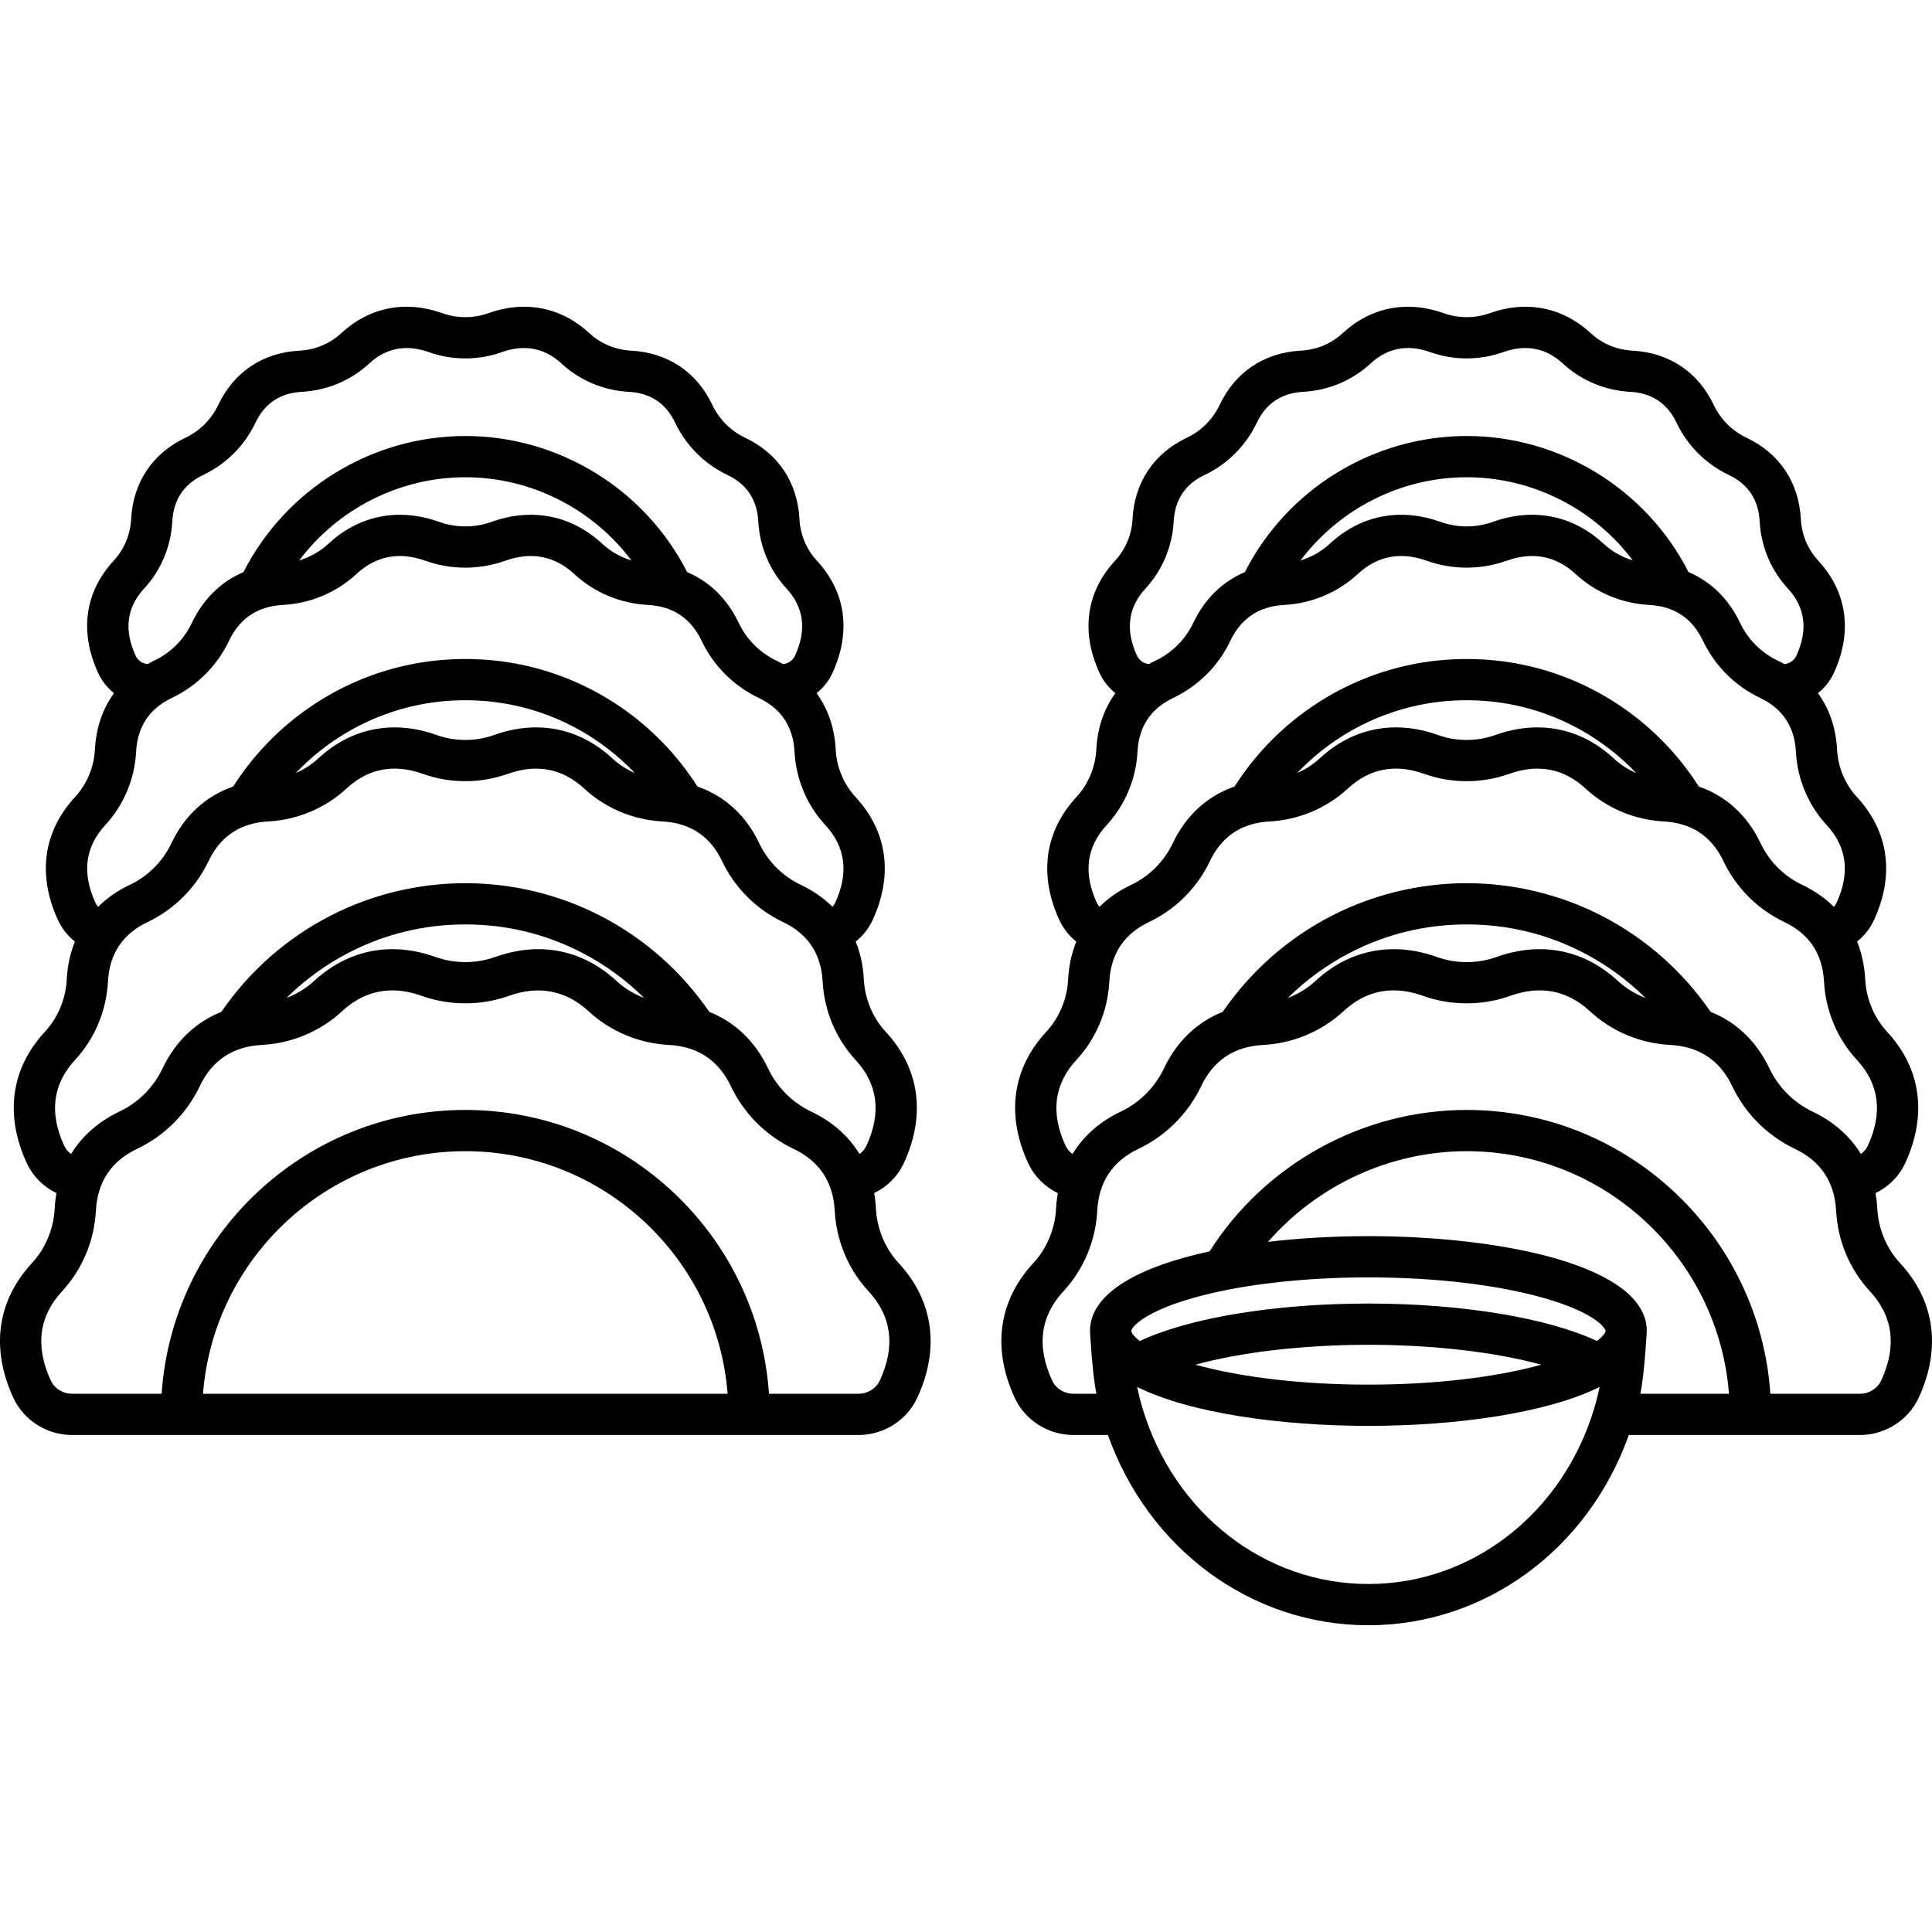
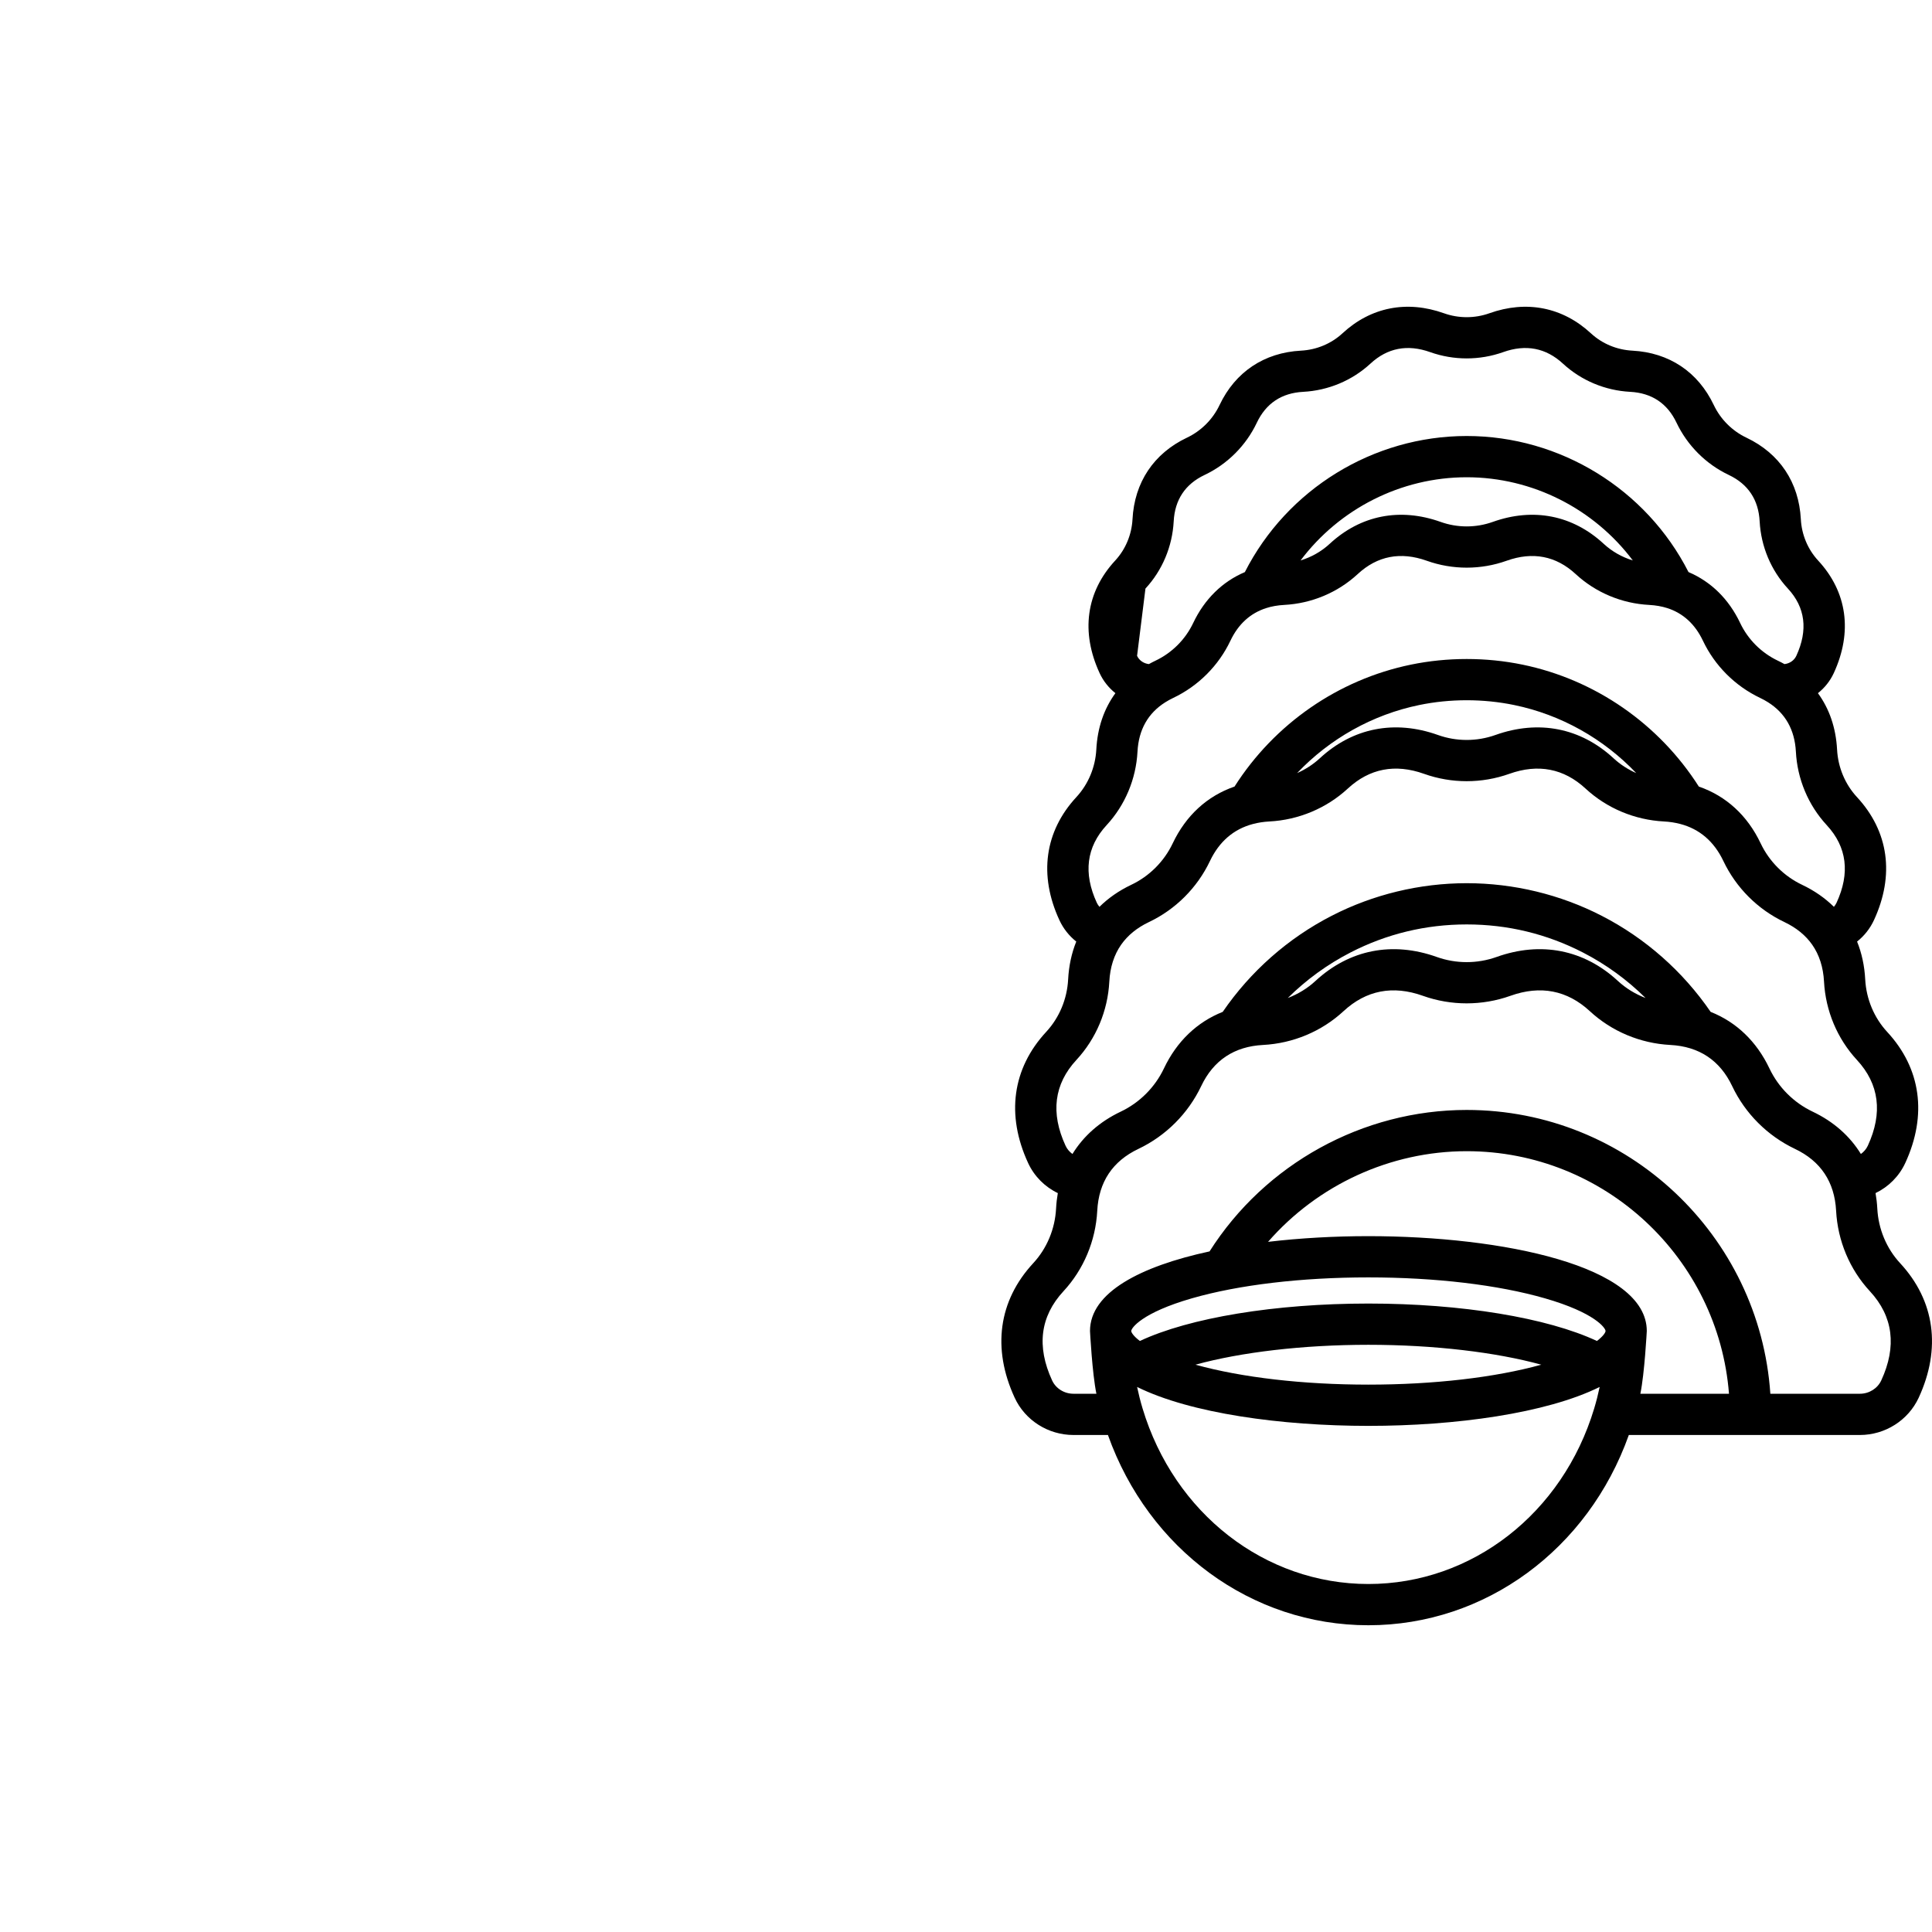
<svg xmlns="http://www.w3.org/2000/svg" version="1.1" id="Capa_1" x="0px" y="0px" viewBox="0 0 468.435 468.435" style="enable-background:new 0 0 468.435 468.435;" xml:space="preserve">
  <g>
-     <path d="M212.378,293.04c-0.068-1.289-0.213-2.542-0.427-3.761c3.131-1.508,5.704-4.051,7.212-7.303   c5.368-11.637,3.812-22.921-4.381-31.774c-3.184-3.442-5.078-7.966-5.334-12.732c-0.173-3.302-0.837-6.37-1.971-9.178   c1.732-1.378,3.143-3.141,4.093-5.202c5.049-10.91,3.588-21.5-4.112-29.819c-2.893-3.126-4.609-7.229-4.834-11.563   c-0.283-5.249-1.866-9.851-4.639-13.645c1.613-1.282,2.944-2.926,3.835-4.854c4.609-9.986,3.267-19.68-3.782-27.297   c-2.508-2.709-4-6.271-4.198-10.029c-0.471-8.922-5.146-15.936-13.173-19.755c-3.469-1.642-6.29-4.46-7.941-7.936   c-3.813-8.024-10.824-12.703-19.743-13.174c-3.757-0.198-7.321-1.688-10.031-4.191c-6.874-6.36-15.625-8.09-24.64-4.87   c-3.544,1.259-7.447,1.26-10.982,0.002c-9.022-3.223-17.774-1.495-24.636,4.864c-2.713,2.506-6.28,3.996-10.043,4.194   c-8.919,0.471-15.931,5.15-19.746,13.181c-1.644,3.471-4.459,6.288-7.937,7.933c-8.024,3.813-12.703,10.827-13.175,19.751   c-0.198,3.758-1.689,7.32-4.199,10.031c-7.05,7.62-8.39,17.315-3.775,27.291c0.888,1.929,2.216,3.575,3.83,4.859   c-2.773,3.796-4.354,8.398-4.631,13.647c-0.231,4.331-1.951,8.436-4.844,11.562c-7.689,8.319-9.149,18.907-4.114,29.81   c0.951,2.065,2.363,3.83,4.097,5.209c-1.134,2.809-1.797,5.877-1.971,9.18c-0.25,4.768-2.143,9.288-5.333,12.73   c-8.196,8.857-9.749,20.143-4.374,31.775c1.5,3.251,4.071,5.796,7.206,7.304c-0.213,1.218-0.358,2.471-0.426,3.759   c-0.262,4.96-2.231,9.663-5.544,13.244c-8.413,9.092-10.006,20.674-4.488,32.612c2.537,5.49,8.134,9.037,14.257,9.037h190.667   c6.124,0,11.72-3.547,14.257-9.036c5.519-11.939,3.925-23.521-4.487-32.612C214.61,302.703,212.64,298,212.378,293.04z    M34.936,142.706c4.093-4.421,6.524-10.208,6.846-16.295c0.276-5.236,2.793-9.02,7.473-11.243   c5.554-2.628,10.061-7.135,12.688-12.684c2.227-4.687,6.007-7.203,11.238-7.479c6.088-0.322,11.876-2.749,16.306-6.84   c4.115-3.814,8.987-4.75,14.488-2.785c5.702,2.027,11.984,2.027,17.695-0.002c5.497-1.962,10.373-1.023,14.496,2.793   c4.423,4.085,10.209,6.512,16.292,6.834c5.23,0.276,9.011,2.792,11.238,7.479c2.638,5.554,7.147,10.058,12.687,12.68   c4.683,2.228,7.197,6.012,7.473,11.248c0.322,6.088,2.754,11.875,6.846,16.294c4.237,4.58,4.924,10.068,2.043,16.31   c-0.516,1.115-1.62,1.867-2.877,2.002c-0.525-0.291-1.06-0.57-1.606-0.83c-4.001-1.905-7.245-5.149-9.136-9.144   c-2.752-5.787-7.053-10.011-12.522-12.339c-10.233-20.108-31.116-32.99-53.78-32.99c-22.667,0-43.553,12.885-53.788,32.997   c-5.468,2.326-9.772,6.548-12.525,12.338c-1.891,3.991-5.133,7.235-9.132,9.136c-0.547,0.26-1.083,0.539-1.608,0.831   c-1.255-0.134-2.354-0.883-2.868-2.001C30.014,152.773,30.699,147.285,34.936,142.706z M153.099,135.886   c-2.622-0.802-5.045-2.17-7.06-4.034c-7.503-6.94-17.055-8.827-26.9-5.309c-4.072,1.456-8.559,1.456-12.635-0.001   c-9.853-3.516-19.406-1.63-26.898,5.31c-2.014,1.863-4.437,3.23-7.062,4.033c9.394-12.496,24.305-20.17,40.279-20.17   C128.797,115.715,143.708,123.389,153.099,135.886z M25.519,200.062c4.473-4.834,7.132-11.162,7.488-17.822   c0.28-5.3,2.547-9.326,6.741-11.967c0.606-0.382,1.254-0.738,1.924-1.056c6.073-2.887,11.001-7.818,13.872-13.88   c1.905-4.005,4.812-6.66,8.652-7.892c1.323-0.428,2.798-0.688,4.376-0.773c6.656-0.346,12.986-3.002,17.828-7.481   c4.761-4.41,10.395-5.497,16.74-3.231c6.245,2.233,13.122,2.232,19.365,0c6.341-2.265,11.975-1.179,16.744,3.233   c4.839,4.477,11.167,7.133,17.808,7.478c1.585,0.085,3.067,0.345,4.396,0.769c3.826,1.228,6.733,3.885,8.638,7.89   c2.871,6.063,7.798,10.994,13.874,13.887c0.671,0.319,1.319,0.675,1.927,1.058c4.191,2.639,6.461,6.667,6.747,11.961   c0.345,6.655,3.001,12.986,7.48,17.827c4.906,5.3,5.706,11.634,2.374,18.835c-0.165,0.357-0.388,0.675-0.638,0.97   c-2.156-2.126-4.723-3.917-7.694-5.331c-4.396-2.083-7.97-5.655-10.062-10.055c-3.212-6.767-8.373-11.488-14.992-13.773   c-9.677-15.198-25.144-25.934-42.759-29.562c-8.808-1.819-18.243-1.818-27.045-0.001c-17.624,3.629-33.094,14.367-42.771,29.563   c-6.619,2.286-11.779,7.006-14.99,13.769c-2.095,4.407-5.668,7.978-10.072,10.062c-2.965,1.412-5.53,3.201-7.685,5.327   c-0.251-0.296-0.475-0.615-0.64-0.974C19.821,211.699,20.62,205.362,25.519,200.062z M153.932,187.447   c-2.009-0.889-3.871-2.088-5.49-3.584c-7.987-7.393-18.167-9.4-28.656-5.654c-4.494,1.601-9.438,1.602-13.924,0.001   c-10.5-3.748-20.681-1.742-28.654,5.648c-1.623,1.499-3.49,2.698-5.501,3.588c7.916-8.328,18.237-14.163,29.615-16.506   c7.48-1.545,15.52-1.546,23.005,0.001C135.698,173.283,146.016,179.118,153.932,187.447z M15.56,277.784   c-3.669-7.941-2.783-14.937,2.632-20.788c4.776-5.154,7.611-11.902,7.983-19.002c0.182-3.475,1.146-6.483,2.864-8.939   c1.59-2.271,3.854-4.117,6.718-5.481c6.47-3.062,11.731-8.318,14.816-14.804c2.25-4.74,5.77-7.766,10.463-8.994   c1.252-0.328,2.581-0.531,3.949-0.603c7.091-0.371,13.841-3.201,19.011-7.974c5.261-4.875,11.484-6.077,18.503-3.572   c6.651,2.374,13.983,2.374,20.645,0c7.011-2.504,13.238-1.301,18.506,3.575c5.156,4.768,11.903,7.599,18.998,7.97   c1.37,0.072,2.699,0.275,3.953,0.604c4.692,1.227,8.212,4.253,10.463,8.996c3.08,6.477,8.34,11.733,14.803,14.796   c2.875,1.369,5.139,3.215,6.728,5.484c1.72,2.458,2.684,5.466,2.867,8.947c0.381,7.097,3.215,13.842,7.979,18.993   c5.417,5.854,6.306,12.85,2.646,20.785c-0.38,0.82-0.969,1.503-1.686,2.017c-2.674-4.351-6.62-7.86-11.711-10.276   c-4.573-2.17-8.287-5.884-10.458-10.458c-3.116-6.565-8.035-11.249-14.258-13.72c-6.737-9.832-15.837-17.869-26.417-23.3   c-10.047-5.17-21.367-7.903-32.735-7.903c-11.369,0-22.688,2.733-32.73,7.901c-10.585,5.433-19.686,13.471-26.427,23.302   c-6.223,2.471-11.143,7.156-14.26,13.721c-2.17,4.573-5.884,8.287-10.457,10.458c-5.09,2.416-9.037,5.925-11.711,10.276   C16.524,279.283,15.938,278.602,15.56,277.784z M156.192,241.974c-2.479-0.948-4.771-2.339-6.724-4.145   c-5.44-5.034-11.991-7.695-18.945-7.695c-3.42,0-6.941,0.638-10.465,1.896c-4.638,1.656-9.837,1.656-14.476,0   c-3.523-1.258-7.044-1.896-10.465-1.896c-6.954,0-13.505,2.661-18.945,7.695c-1.951,1.805-4.241,3.194-6.717,4.143   c4.469-4.42,9.595-8.157,15.21-11.039c8.761-4.509,18.235-6.795,28.159-6.795c9.923,0,19.397,2.286,28.164,6.797   C146.599,233.817,151.724,237.554,156.192,241.974z M49.219,337.932c2.563-32.857,30.1-58.814,63.604-58.814   c33.499,0,61.032,25.957,63.595,58.814H49.219z M213.333,334.7c-0.908,1.963-2.941,3.232-5.18,3.232h-21.71   c-2.584-38.377-34.605-68.814-73.621-68.814c-39.02,0-71.046,30.438-73.63,68.814H17.486c-2.239,0-4.272-1.269-5.18-3.232   c-3.815-8.253-2.89-15.528,2.75-21.624c4.896-5.292,7.805-12.22,8.191-19.508c0.37-6.992,3.73-12.044,9.99-15.015   c6.648-3.156,12.047-8.555,15.203-15.203c2.971-6.259,8.023-9.621,15.015-9.99c7.287-0.385,14.215-3.294,19.508-8.191   c3.61-3.341,7.699-5.035,12.153-5.035c2.272,0,4.662,0.442,7.103,1.313c6.803,2.429,14.398,2.429,21.2,0   c7.23-2.58,13.806-1.323,19.257,3.721c5.292,4.897,12.221,7.806,19.507,8.191c6.993,0.37,12.045,3.731,15.016,9.99   c3.156,6.648,8.555,12.048,15.204,15.204c6.259,2.971,9.62,8.022,9.989,15.015c0.386,7.288,3.294,14.216,8.191,19.507   C216.223,319.171,217.149,326.447,213.333,334.7z" />
-     <path d="M460.718,306.283c-3.315-3.579-5.285-8.283-5.545-13.248c-0.068-1.287-0.214-2.539-0.427-3.756   c3.131-1.508,5.703-4.051,7.21-7.302c5.368-11.637,3.812-22.921-4.381-31.774c-3.184-3.442-5.078-7.966-5.334-12.732   c-0.173-3.302-0.837-6.369-1.971-9.178c1.733-1.378,3.144-3.141,4.093-5.202c5.049-10.91,3.588-21.5-4.112-29.819   c-2.893-3.126-4.609-7.229-4.834-11.563c-0.283-5.249-1.867-9.85-4.639-13.644c1.614-1.282,2.944-2.926,3.836-4.854   c4.608-9.986,3.265-19.68-3.782-27.297c-2.508-2.709-4-6.272-4.198-10.03c-0.472-8.922-5.146-15.936-13.173-19.755   c-3.469-1.642-6.29-4.46-7.941-7.936c-3.812-8.024-10.823-12.703-19.743-13.174c-3.757-0.198-7.321-1.688-10.031-4.191   c-6.872-6.359-15.625-8.089-24.64-4.87c-3.544,1.261-7.446,1.26-10.981,0.002c-9.022-3.223-17.774-1.495-24.636,4.864   c-2.713,2.506-6.28,3.996-10.043,4.194c-8.919,0.471-15.931,5.15-19.747,13.181c-1.643,3.471-4.458,6.287-7.936,7.933   c-8.025,3.813-12.703,10.827-13.174,19.751c-0.199,3.758-1.69,7.321-4.199,10.031c-7.05,7.619-8.389,17.314-3.775,27.291   c0.888,1.929,2.216,3.575,3.83,4.859c-2.774,3.796-4.354,8.398-4.63,13.647c-0.231,4.33-1.951,8.436-4.844,11.562   c-7.689,8.319-9.149,18.907-4.114,29.81c0.951,2.065,2.363,3.83,4.096,5.209c-1.134,2.808-1.797,5.876-1.971,9.18   c-0.25,4.768-2.143,9.288-5.333,12.73c-8.197,8.857-9.75,20.143-4.374,31.775c1.5,3.25,4.071,5.795,7.205,7.304   c-0.212,1.218-0.357,2.47-0.424,3.757c-0.261,4.961-2.23,9.665-5.547,13.246c-8.411,9.089-10.005,20.671-4.49,32.612   c2.533,5.488,8.13,9.034,14.26,9.034h8.352c9.873,27.741,34.81,46.13,63.148,46.13c28.339,0,53.277-18.39,63.148-46.13h56.022   c6.115,0,11.71-3.542,14.259-9.033C470.724,326.955,469.13,315.373,460.718,306.283z M277.728,142.706   c4.093-4.42,6.524-10.208,6.847-16.296c0.276-5.236,2.792-9.02,7.472-11.243c5.555-2.628,10.062-7.136,12.688-12.684   c2.227-4.687,6.008-7.203,11.238-7.479c6.088-0.322,11.876-2.749,16.307-6.84c4.114-3.813,8.985-4.75,14.487-2.785   c5.704,2.028,11.986,2.028,17.695-0.002c5.496-1.962,10.372-1.023,14.496,2.793c4.423,4.085,10.209,6.512,16.292,6.834   c5.23,0.276,9.011,2.792,11.238,7.479c2.639,5.554,7.148,10.058,12.687,12.679c4.682,2.228,7.197,6.012,7.473,11.248   c0.322,6.087,2.753,11.875,6.845,16.294c4.237,4.58,4.924,10.068,2.044,16.31c-0.516,1.115-1.62,1.867-2.877,2.002   c-0.525-0.291-1.06-0.57-1.606-0.829c-4.001-1.905-7.245-5.149-9.137-9.144c-2.752-5.787-7.053-10.011-12.521-12.339   c-10.233-20.108-31.116-32.99-53.78-32.99c-22.666,0-43.552,12.885-53.788,32.997c-5.467,2.325-9.772,6.548-12.525,12.338   c-1.891,3.991-5.133,7.236-9.133,9.136c-0.547,0.26-1.083,0.539-1.607,0.83c-1.255-0.135-2.354-0.883-2.868-2.001   C272.807,152.773,273.491,147.285,277.728,142.706z M395.892,135.886c-2.623-0.802-5.046-2.17-7.061-4.034   c-7.503-6.94-17.054-8.827-26.9-5.309c-4.073,1.456-8.56,1.456-12.635-0.001c-9.854-3.516-19.405-1.63-26.897,5.31   c-2.014,1.863-4.437,3.23-7.062,4.033c9.394-12.496,24.305-20.17,40.279-20.17C371.59,115.715,386.501,123.389,395.892,135.886z    M268.312,200.062c4.472-4.834,7.131-11.162,7.487-17.822c0.279-5.3,2.546-9.325,6.742-11.967c0.604-0.381,1.251-0.736,1.922-1.056   c6.074-2.886,11.001-7.818,13.872-13.88c1.905-4.006,4.813-6.66,8.653-7.893c1.323-0.428,2.798-0.688,4.376-0.773   c6.655-0.346,12.986-3.002,17.828-7.481c4.76-4.41,10.394-5.496,16.74-3.231c6.244,2.233,13.122,2.233,19.365,0   c6.342-2.265,11.976-1.178,16.744,3.233c4.839,4.477,11.167,7.133,17.808,7.478c1.585,0.085,3.067,0.345,4.397,0.769   c3.825,1.228,6.732,3.885,8.637,7.89c2.871,6.063,7.798,10.994,13.874,13.886c0.672,0.319,1.32,0.675,1.928,1.059   c4.19,2.639,6.461,6.667,6.747,11.961c0.345,6.655,3.001,12.986,7.48,17.827c4.906,5.3,5.705,11.634,2.373,18.836   c-0.164,0.357-0.387,0.675-0.637,0.969c-2.156-2.126-4.723-3.916-7.695-5.331c-4.396-2.083-7.97-5.655-10.062-10.055   c-3.212-6.766-8.373-11.487-14.991-13.772c-9.677-15.198-25.144-25.935-42.76-29.562c-8.807-1.819-18.242-1.818-27.044-0.001   c-17.624,3.629-33.095,14.367-42.771,29.563c-6.619,2.286-11.779,7.006-14.989,13.769c-2.095,4.407-5.668,7.978-10.072,10.062   c-2.965,1.412-5.53,3.201-7.686,5.327c-0.251-0.296-0.474-0.615-0.64-0.973C262.613,211.699,263.413,205.362,268.312,200.062z    M396.724,187.447c-2.009-0.889-3.871-2.088-5.49-3.584c-7.986-7.393-18.162-9.399-28.656-5.654   c-4.495,1.602-9.439,1.602-13.924,0.001c-10.5-3.748-20.681-1.741-28.654,5.648c-1.623,1.498-3.49,2.698-5.501,3.588   c7.916-8.328,18.237-14.162,29.615-16.506c7.481-1.545,15.52-1.546,23.005,0.001C378.491,173.283,388.809,179.118,396.724,187.447z    M258.353,277.784c-3.67-7.941-2.784-14.937,2.632-20.788c4.776-5.153,7.611-11.902,7.982-19.001   c0.183-3.476,1.147-6.484,2.865-8.939c1.59-2.271,3.854-4.117,6.718-5.481c6.47-3.062,11.731-8.318,14.816-14.804   c2.25-4.74,5.77-7.766,10.463-8.994c1.252-0.328,2.582-0.531,3.949-0.603c7.091-0.371,13.84-3.2,19.011-7.974   c5.261-4.875,11.484-6.077,18.503-3.572c6.651,2.374,13.982,2.374,20.645,0c7.011-2.504,13.237-1.301,18.506,3.575   c5.156,4.769,11.903,7.599,18.998,7.97c1.369,0.072,2.699,0.275,3.953,0.604c4.691,1.227,8.211,4.253,10.463,8.996   c3.08,6.477,8.34,11.733,14.803,14.796c2.875,1.369,5.139,3.215,6.728,5.484c1.719,2.458,2.683,5.466,2.866,8.948   c0.382,7.097,3.215,13.841,7.98,18.993c5.417,5.854,6.306,12.85,2.646,20.785c-0.38,0.82-0.97,1.503-1.687,2.017   c-2.674-4.349-6.618-7.856-11.705-10.27c-4.583-2.181-8.297-5.895-10.461-10.458c-3.116-6.573-8.037-11.26-14.262-13.729   c-6.738-9.83-15.837-17.867-26.416-23.297c-10.047-5.17-21.366-7.903-32.735-7.903c-11.368,0-22.688,2.733-32.73,7.901   c-10.583,5.432-19.684,13.469-26.424,23.298c-6.223,2.469-11.142,7.155-14.256,13.723c-2.176,4.572-5.893,8.289-10.458,10.461   c-5.095,2.416-9.044,5.923-11.718,10.273C259.315,279.282,258.73,278.602,258.353,277.784z M398.988,241.978   c-2.479-0.949-4.772-2.341-6.726-4.151c-8.21-7.584-18.656-9.643-29.412-5.796c-4.669,1.665-9.813,1.664-14.477,0.001   c-10.762-3.848-21.206-1.79-29.411,5.799c-1.951,1.807-4.243,3.197-6.721,4.146c4.471-4.422,9.598-8.161,15.215-11.044   c8.761-4.509,18.235-6.795,28.159-6.795c9.924,0,19.397,2.286,28.164,6.797C389.393,233.817,394.519,237.556,398.988,241.978z    M399.282,322.719c0-15.803-34.99-23-67.5-23c-8.151,0-16.457,0.453-24.329,1.38c12.004-13.766,29.604-21.979,48.166-21.979   c33.492,0,61.025,25.956,63.594,58.81h-21.489C398.746,332.967,399.282,322.735,399.282,322.719z M331.782,309.719   c16.239,0,31.443,1.803,42.811,5.077c12.076,3.478,14.689,7.191,14.689,7.923c0,0,0,0.001,0,0.001l-0.002,0   c0,0.004,0,0.009,0,0.013c-0.012,0.332-0.522,1.219-2.09,2.403c-12.039-5.636-32.802-9.076-55.409-9.076   c-22.605,0-43.367,3.44-55.407,9.075c-1.586-1.198-2.091-2.094-2.091-2.416c0-0.732,2.614-4.445,14.689-7.923   C300.339,311.522,315.542,309.719,331.782,309.719z M373.704,330.886c-11.267,3.117-26.098,4.833-41.923,4.833   c-15.827,0-30.659-1.716-41.925-4.834c10.972-3.024,26.054-4.825,41.923-4.825C347.649,326.06,362.732,327.862,373.704,330.886z    M331.779,384.06c-25.089,0-47.092-17.107-54.753-42.573c-0.517-1.714-0.953-3.452-1.324-5.205   c12.959,6.416,35.033,9.437,56.08,9.437c21.044,0,43.115-3.021,56.074-9.434c-0.372,1.753-0.808,3.49-1.325,5.205   C378.871,366.952,356.868,384.06,331.779,384.06z M456.134,334.695c-0.912,1.965-2.948,3.235-5.185,3.235H429.24   c-2.59-38.374-34.613-68.81-73.621-68.81c-25.206,0-48.886,13.086-62.348,34.296c-16.737,3.616-28.989,9.953-28.989,19.303   c0,0,0.527,10.234,1.552,15.211h-5.555c-2.243,0-4.276-1.266-5.181-3.227c-3.813-8.257-2.888-15.533,2.749-21.626   c4.901-5.292,7.812-12.223,8.195-19.517c0.364-6.985,3.725-12.033,9.996-15.006c6.639-3.16,12.035-8.556,15.199-15.203   c2.97-6.264,8.017-9.625,15.004-9.989c7.292-0.383,14.223-3.293,19.513-8.193c5.486-5.076,11.962-6.328,19.256-3.721   c6.834,2.438,14.364,2.437,21.202-0.001c7.287-2.606,13.767-1.353,19.259,3.72c5.292,4.901,12.219,7.812,19.507,8.195   c6.992,0.364,12.042,3.725,15.013,9.989c3.146,6.636,8.544,12.035,15.204,15.205c6.258,2.97,9.619,8.02,9.991,15.006   c0.384,7.292,3.294,14.223,8.193,19.513C459.018,319.17,459.944,326.447,456.134,334.695z" />
+     <path d="M460.718,306.283c-3.315-3.579-5.285-8.283-5.545-13.248c-0.068-1.287-0.214-2.539-0.427-3.756   c3.131-1.508,5.703-4.051,7.21-7.302c5.368-11.637,3.812-22.921-4.381-31.774c-3.184-3.442-5.078-7.966-5.334-12.732   c-0.173-3.302-0.837-6.369-1.971-9.178c1.733-1.378,3.144-3.141,4.093-5.202c5.049-10.91,3.588-21.5-4.112-29.819   c-2.893-3.126-4.609-7.229-4.834-11.563c-0.283-5.249-1.867-9.85-4.639-13.644c1.614-1.282,2.944-2.926,3.836-4.854   c4.608-9.986,3.265-19.68-3.782-27.297c-2.508-2.709-4-6.272-4.198-10.03c-0.472-8.922-5.146-15.936-13.173-19.755   c-3.469-1.642-6.29-4.46-7.941-7.936c-3.812-8.024-10.823-12.703-19.743-13.174c-3.757-0.198-7.321-1.688-10.031-4.191   c-6.872-6.359-15.625-8.089-24.64-4.87c-3.544,1.261-7.446,1.26-10.981,0.002c-9.022-3.223-17.774-1.495-24.636,4.864   c-2.713,2.506-6.28,3.996-10.043,4.194c-8.919,0.471-15.931,5.15-19.747,13.181c-1.643,3.471-4.458,6.287-7.936,7.933   c-8.025,3.813-12.703,10.827-13.174,19.751c-0.199,3.758-1.69,7.321-4.199,10.031c-7.05,7.619-8.389,17.314-3.775,27.291   c0.888,1.929,2.216,3.575,3.83,4.859c-2.774,3.796-4.354,8.398-4.63,13.647c-0.231,4.33-1.951,8.436-4.844,11.562   c-7.689,8.319-9.149,18.907-4.114,29.81c0.951,2.065,2.363,3.83,4.096,5.209c-1.134,2.808-1.797,5.876-1.971,9.18   c-0.25,4.768-2.143,9.288-5.333,12.73c-8.197,8.857-9.75,20.143-4.374,31.775c1.5,3.25,4.071,5.795,7.205,7.304   c-0.212,1.218-0.357,2.47-0.424,3.757c-0.261,4.961-2.23,9.665-5.547,13.246c-8.411,9.089-10.005,20.671-4.49,32.612   c2.533,5.488,8.13,9.034,14.26,9.034h8.352c9.873,27.741,34.81,46.13,63.148,46.13c28.339,0,53.277-18.39,63.148-46.13h56.022   c6.115,0,11.71-3.542,14.259-9.033C470.724,326.955,469.13,315.373,460.718,306.283z M277.728,142.706   c4.093-4.42,6.524-10.208,6.847-16.296c0.276-5.236,2.792-9.02,7.472-11.243c5.555-2.628,10.062-7.136,12.688-12.684   c2.227-4.687,6.008-7.203,11.238-7.479c6.088-0.322,11.876-2.749,16.307-6.84c4.114-3.813,8.985-4.75,14.487-2.785   c5.704,2.028,11.986,2.028,17.695-0.002c5.496-1.962,10.372-1.023,14.496,2.793c4.423,4.085,10.209,6.512,16.292,6.834   c5.23,0.276,9.011,2.792,11.238,7.479c2.639,5.554,7.148,10.058,12.687,12.679c4.682,2.228,7.197,6.012,7.473,11.248   c0.322,6.087,2.753,11.875,6.845,16.294c4.237,4.58,4.924,10.068,2.044,16.31c-0.516,1.115-1.62,1.867-2.877,2.002   c-0.525-0.291-1.06-0.57-1.606-0.829c-4.001-1.905-7.245-5.149-9.137-9.144c-2.752-5.787-7.053-10.011-12.521-12.339   c-10.233-20.108-31.116-32.99-53.78-32.99c-22.666,0-43.552,12.885-53.788,32.997c-5.467,2.325-9.772,6.548-12.525,12.338   c-1.891,3.991-5.133,7.236-9.133,9.136c-0.547,0.26-1.083,0.539-1.607,0.83c-1.255-0.135-2.354-0.883-2.868-2.001   z M395.892,135.886c-2.623-0.802-5.046-2.17-7.061-4.034   c-7.503-6.94-17.054-8.827-26.9-5.309c-4.073,1.456-8.56,1.456-12.635-0.001c-9.854-3.516-19.405-1.63-26.897,5.31   c-2.014,1.863-4.437,3.23-7.062,4.033c9.394-12.496,24.305-20.17,40.279-20.17C371.59,115.715,386.501,123.389,395.892,135.886z    M268.312,200.062c4.472-4.834,7.131-11.162,7.487-17.822c0.279-5.3,2.546-9.325,6.742-11.967c0.604-0.381,1.251-0.736,1.922-1.056   c6.074-2.886,11.001-7.818,13.872-13.88c1.905-4.006,4.813-6.66,8.653-7.893c1.323-0.428,2.798-0.688,4.376-0.773   c6.655-0.346,12.986-3.002,17.828-7.481c4.76-4.41,10.394-5.496,16.74-3.231c6.244,2.233,13.122,2.233,19.365,0   c6.342-2.265,11.976-1.178,16.744,3.233c4.839,4.477,11.167,7.133,17.808,7.478c1.585,0.085,3.067,0.345,4.397,0.769   c3.825,1.228,6.732,3.885,8.637,7.89c2.871,6.063,7.798,10.994,13.874,13.886c0.672,0.319,1.32,0.675,1.928,1.059   c4.19,2.639,6.461,6.667,6.747,11.961c0.345,6.655,3.001,12.986,7.48,17.827c4.906,5.3,5.705,11.634,2.373,18.836   c-0.164,0.357-0.387,0.675-0.637,0.969c-2.156-2.126-4.723-3.916-7.695-5.331c-4.396-2.083-7.97-5.655-10.062-10.055   c-3.212-6.766-8.373-11.487-14.991-13.772c-9.677-15.198-25.144-25.935-42.76-29.562c-8.807-1.819-18.242-1.818-27.044-0.001   c-17.624,3.629-33.095,14.367-42.771,29.563c-6.619,2.286-11.779,7.006-14.989,13.769c-2.095,4.407-5.668,7.978-10.072,10.062   c-2.965,1.412-5.53,3.201-7.686,5.327c-0.251-0.296-0.474-0.615-0.64-0.973C262.613,211.699,263.413,205.362,268.312,200.062z    M396.724,187.447c-2.009-0.889-3.871-2.088-5.49-3.584c-7.986-7.393-18.162-9.399-28.656-5.654   c-4.495,1.602-9.439,1.602-13.924,0.001c-10.5-3.748-20.681-1.741-28.654,5.648c-1.623,1.498-3.49,2.698-5.501,3.588   c7.916-8.328,18.237-14.162,29.615-16.506c7.481-1.545,15.52-1.546,23.005,0.001C378.491,173.283,388.809,179.118,396.724,187.447z    M258.353,277.784c-3.67-7.941-2.784-14.937,2.632-20.788c4.776-5.153,7.611-11.902,7.982-19.001   c0.183-3.476,1.147-6.484,2.865-8.939c1.59-2.271,3.854-4.117,6.718-5.481c6.47-3.062,11.731-8.318,14.816-14.804   c2.25-4.74,5.77-7.766,10.463-8.994c1.252-0.328,2.582-0.531,3.949-0.603c7.091-0.371,13.84-3.2,19.011-7.974   c5.261-4.875,11.484-6.077,18.503-3.572c6.651,2.374,13.982,2.374,20.645,0c7.011-2.504,13.237-1.301,18.506,3.575   c5.156,4.769,11.903,7.599,18.998,7.97c1.369,0.072,2.699,0.275,3.953,0.604c4.691,1.227,8.211,4.253,10.463,8.996   c3.08,6.477,8.34,11.733,14.803,14.796c2.875,1.369,5.139,3.215,6.728,5.484c1.719,2.458,2.683,5.466,2.866,8.948   c0.382,7.097,3.215,13.841,7.98,18.993c5.417,5.854,6.306,12.85,2.646,20.785c-0.38,0.82-0.97,1.503-1.687,2.017   c-2.674-4.349-6.618-7.856-11.705-10.27c-4.583-2.181-8.297-5.895-10.461-10.458c-3.116-6.573-8.037-11.26-14.262-13.729   c-6.738-9.83-15.837-17.867-26.416-23.297c-10.047-5.17-21.366-7.903-32.735-7.903c-11.368,0-22.688,2.733-32.73,7.901   c-10.583,5.432-19.684,13.469-26.424,23.298c-6.223,2.469-11.142,7.155-14.256,13.723c-2.176,4.572-5.893,8.289-10.458,10.461   c-5.095,2.416-9.044,5.923-11.718,10.273C259.315,279.282,258.73,278.602,258.353,277.784z M398.988,241.978   c-2.479-0.949-4.772-2.341-6.726-4.151c-8.21-7.584-18.656-9.643-29.412-5.796c-4.669,1.665-9.813,1.664-14.477,0.001   c-10.762-3.848-21.206-1.79-29.411,5.799c-1.951,1.807-4.243,3.197-6.721,4.146c4.471-4.422,9.598-8.161,15.215-11.044   c8.761-4.509,18.235-6.795,28.159-6.795c9.924,0,19.397,2.286,28.164,6.797C389.393,233.817,394.519,237.556,398.988,241.978z    M399.282,322.719c0-15.803-34.99-23-67.5-23c-8.151,0-16.457,0.453-24.329,1.38c12.004-13.766,29.604-21.979,48.166-21.979   c33.492,0,61.025,25.956,63.594,58.81h-21.489C398.746,332.967,399.282,322.735,399.282,322.719z M331.782,309.719   c16.239,0,31.443,1.803,42.811,5.077c12.076,3.478,14.689,7.191,14.689,7.923c0,0,0,0.001,0,0.001l-0.002,0   c0,0.004,0,0.009,0,0.013c-0.012,0.332-0.522,1.219-2.09,2.403c-12.039-5.636-32.802-9.076-55.409-9.076   c-22.605,0-43.367,3.44-55.407,9.075c-1.586-1.198-2.091-2.094-2.091-2.416c0-0.732,2.614-4.445,14.689-7.923   C300.339,311.522,315.542,309.719,331.782,309.719z M373.704,330.886c-11.267,3.117-26.098,4.833-41.923,4.833   c-15.827,0-30.659-1.716-41.925-4.834c10.972-3.024,26.054-4.825,41.923-4.825C347.649,326.06,362.732,327.862,373.704,330.886z    M331.779,384.06c-25.089,0-47.092-17.107-54.753-42.573c-0.517-1.714-0.953-3.452-1.324-5.205   c12.959,6.416,35.033,9.437,56.08,9.437c21.044,0,43.115-3.021,56.074-9.434c-0.372,1.753-0.808,3.49-1.325,5.205   C378.871,366.952,356.868,384.06,331.779,384.06z M456.134,334.695c-0.912,1.965-2.948,3.235-5.185,3.235H429.24   c-2.59-38.374-34.613-68.81-73.621-68.81c-25.206,0-48.886,13.086-62.348,34.296c-16.737,3.616-28.989,9.953-28.989,19.303   c0,0,0.527,10.234,1.552,15.211h-5.555c-2.243,0-4.276-1.266-5.181-3.227c-3.813-8.257-2.888-15.533,2.749-21.626   c4.901-5.292,7.812-12.223,8.195-19.517c0.364-6.985,3.725-12.033,9.996-15.006c6.639-3.16,12.035-8.556,15.199-15.203   c2.97-6.264,8.017-9.625,15.004-9.989c7.292-0.383,14.223-3.293,19.513-8.193c5.486-5.076,11.962-6.328,19.256-3.721   c6.834,2.438,14.364,2.437,21.202-0.001c7.287-2.606,13.767-1.353,19.259,3.72c5.292,4.901,12.219,7.812,19.507,8.195   c6.992,0.364,12.042,3.725,15.013,9.989c3.146,6.636,8.544,12.035,15.204,15.205c6.258,2.97,9.619,8.02,9.991,15.006   c0.384,7.292,3.294,14.223,8.193,19.513C459.018,319.17,459.944,326.447,456.134,334.695z" />
  </g>
  <g>
</g>
  <g>
</g>
  <g>
</g>
  <g>
</g>
  <g>
</g>
  <g>
</g>
  <g>
</g>
  <g>
</g>
  <g>
</g>
  <g>
</g>
  <g>
</g>
  <g>
</g>
  <g>
</g>
  <g>
</g>
  <g>
</g>
</svg>